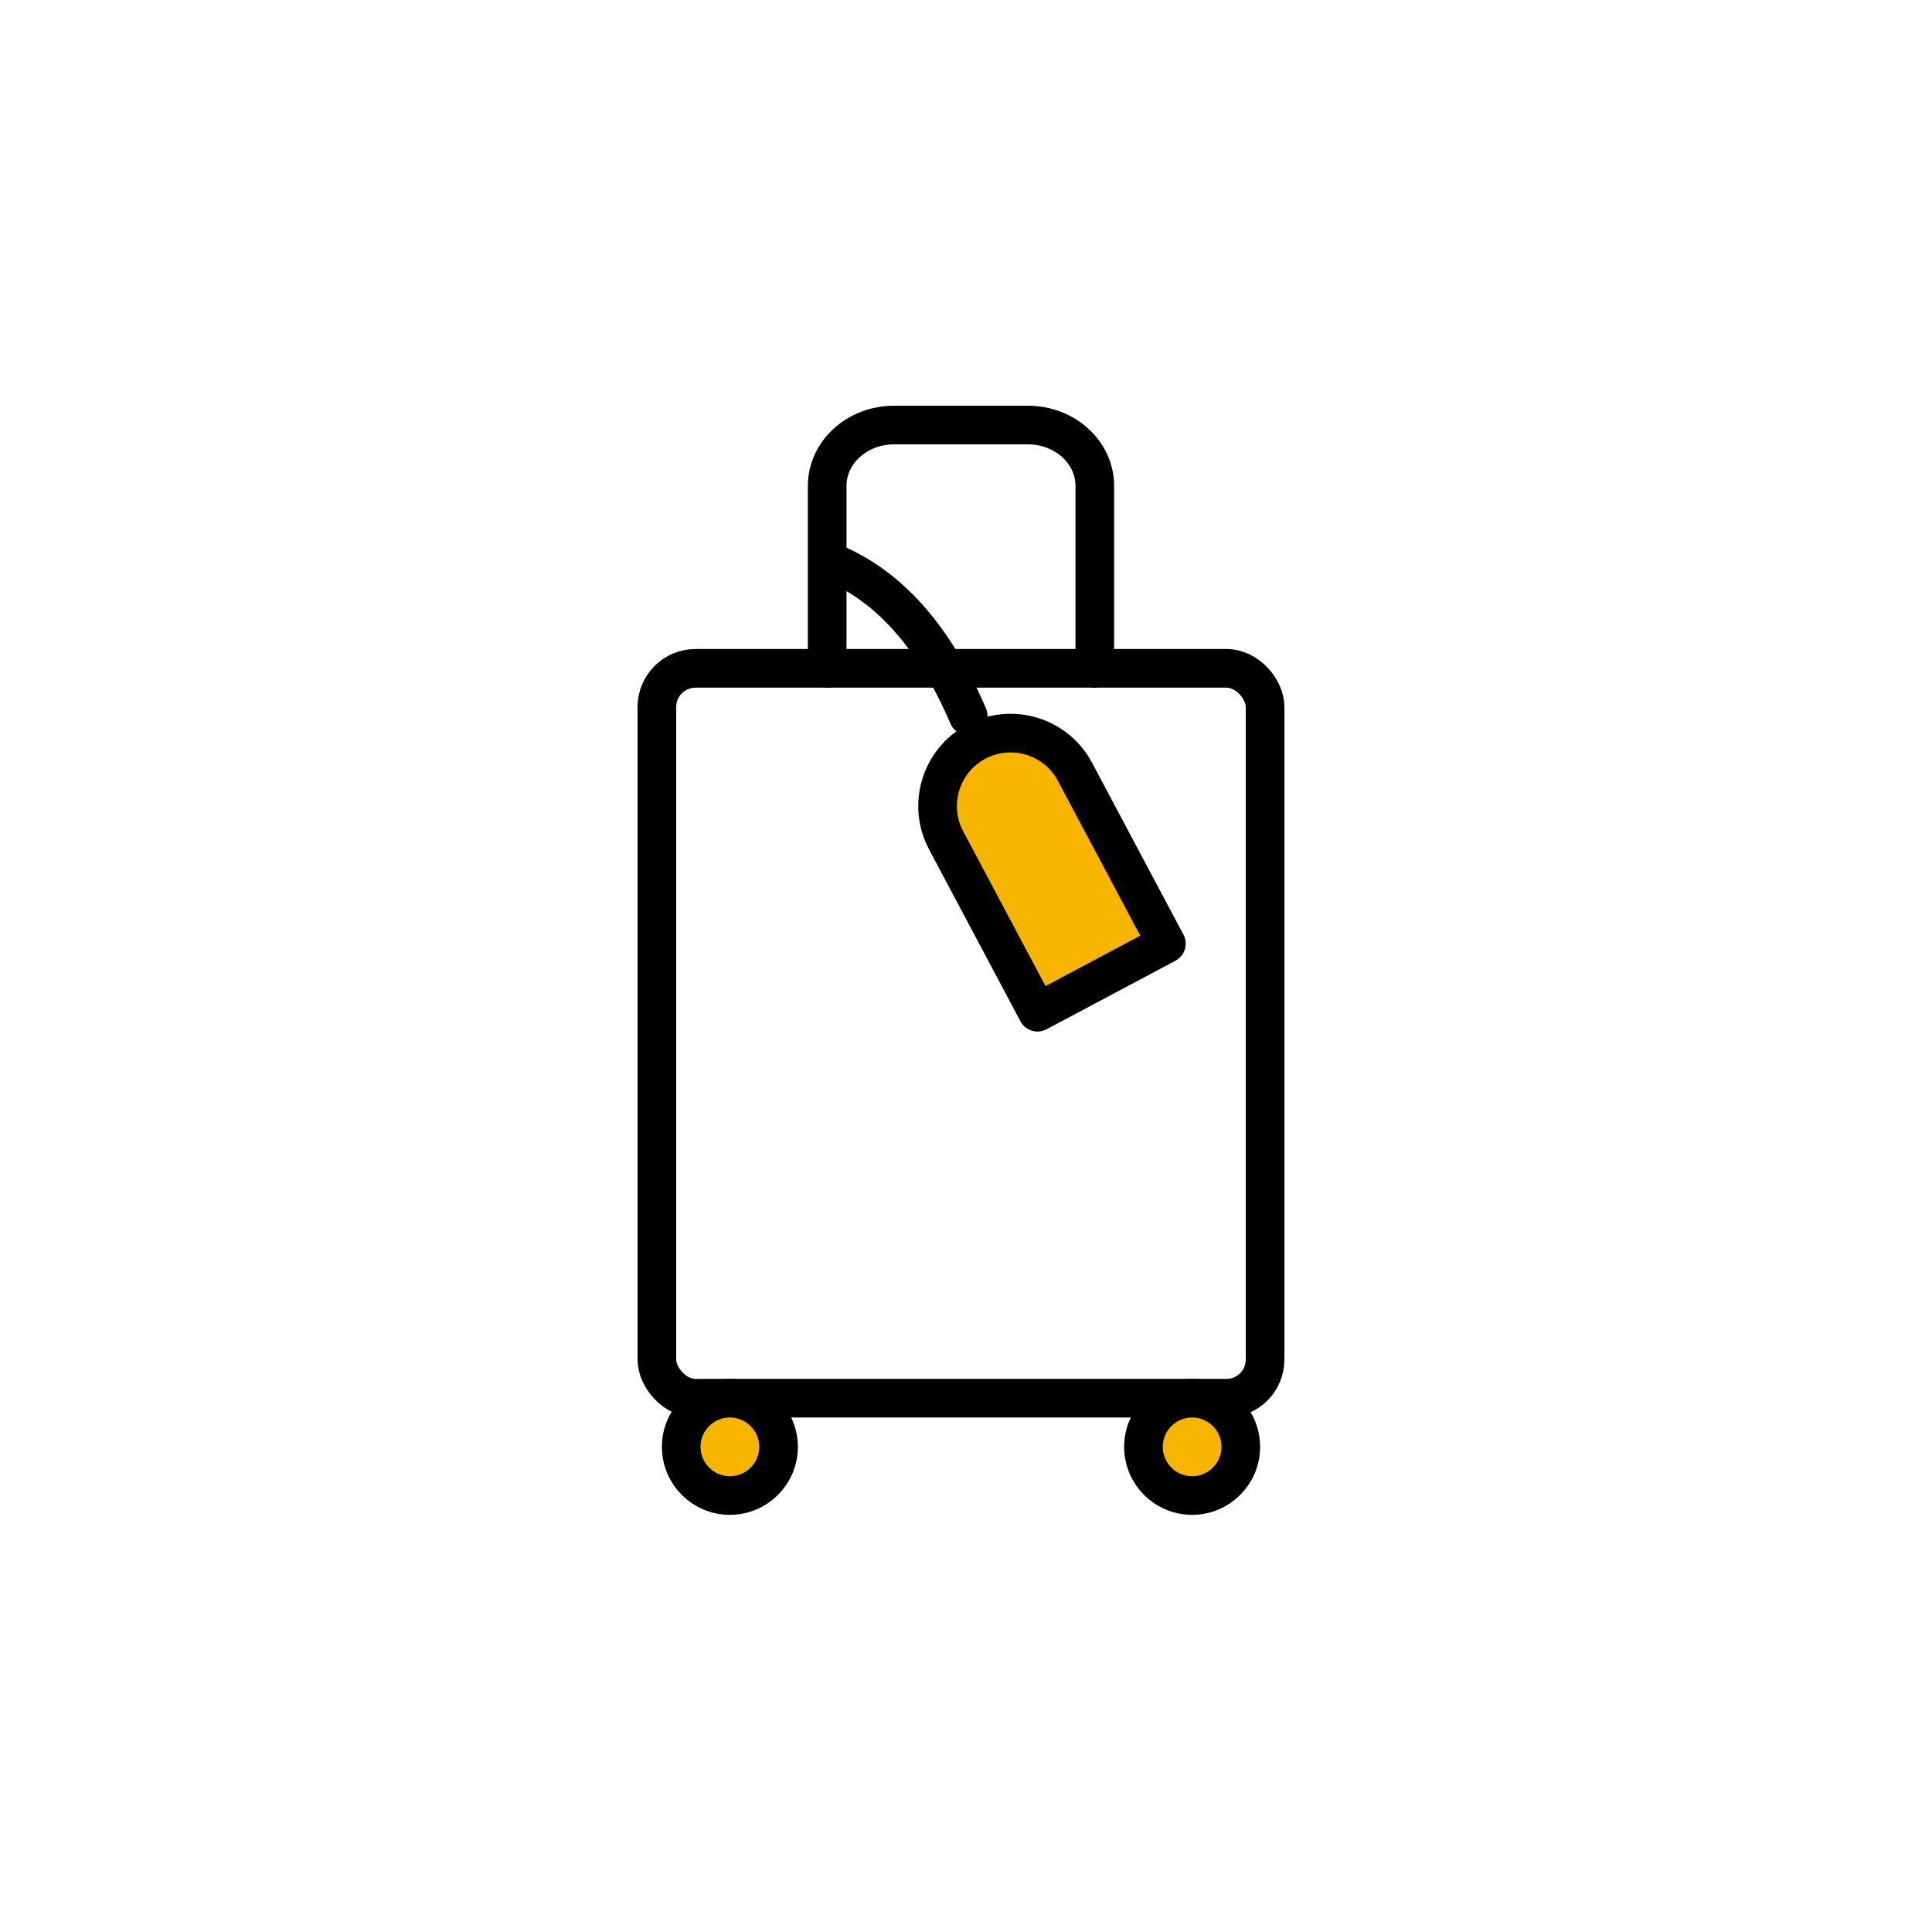
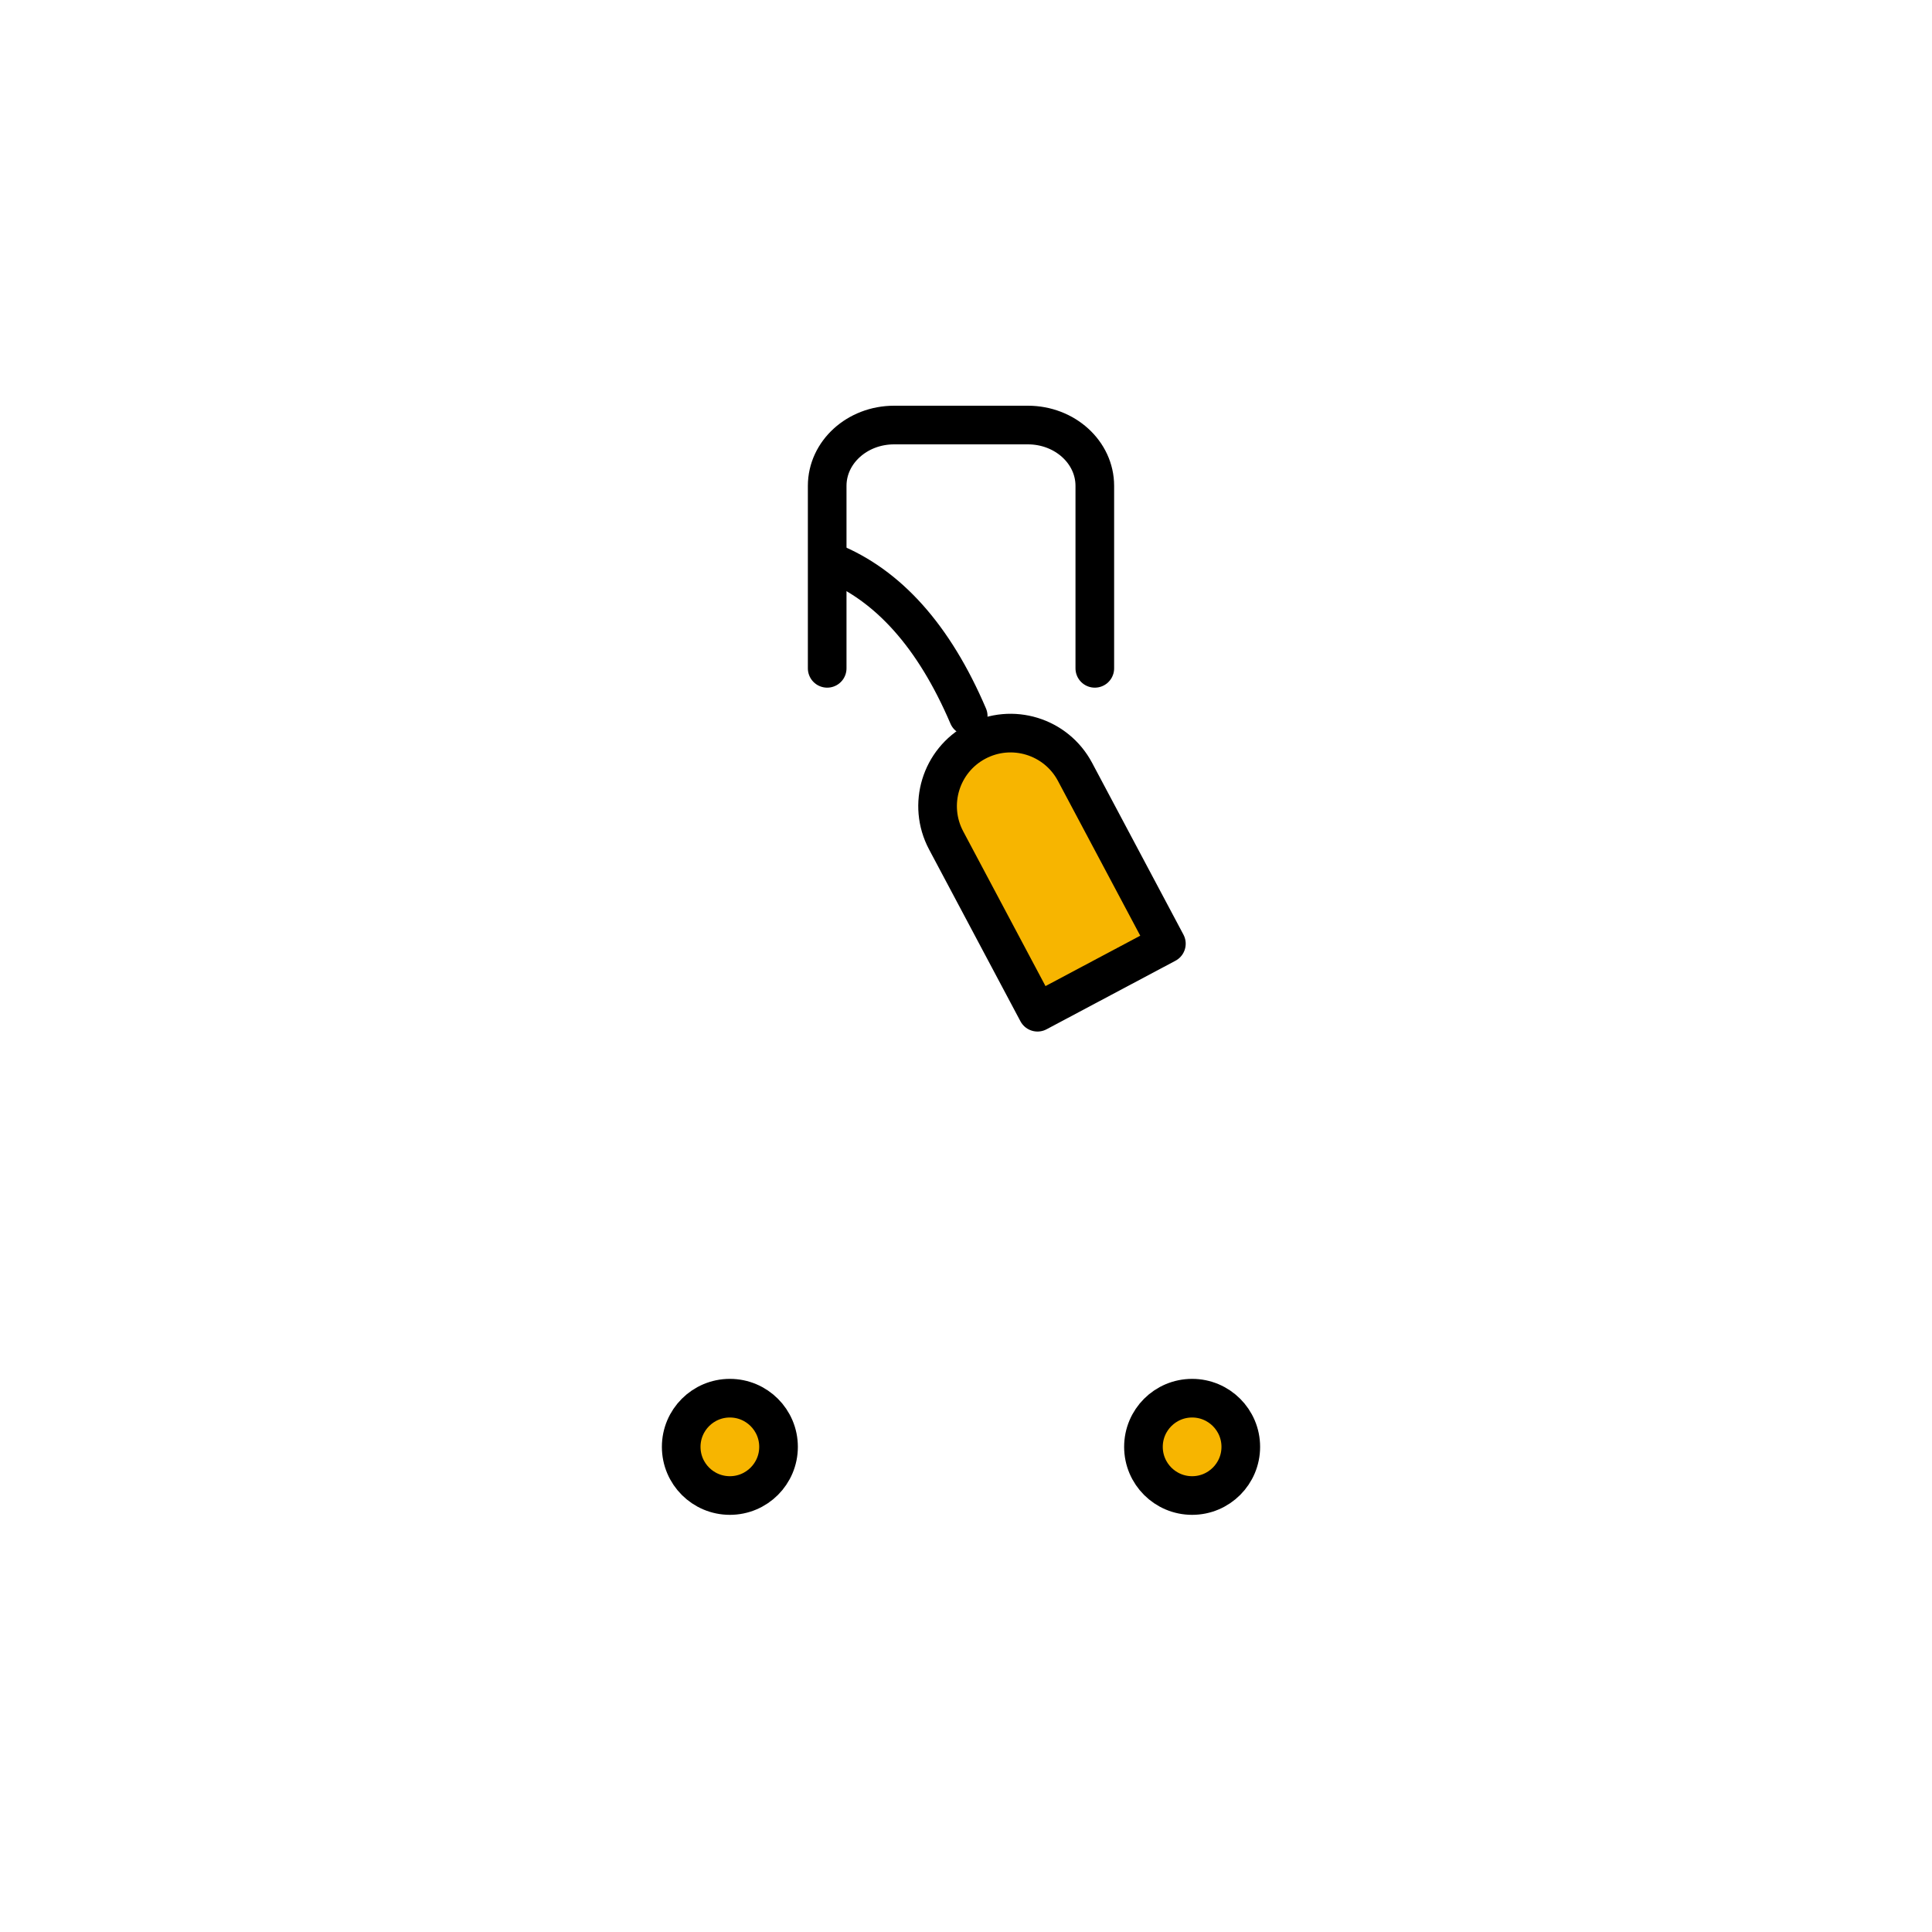
<svg xmlns="http://www.w3.org/2000/svg" width="100px" height="100px" viewBox="0 0 100 100" version="1.1">
  <title>y_icon_travel_luggadge</title>
  <desc>Created with Sketch.</desc>
  <g id="Travel" stroke="none" stroke-width="1" fill="none" fill-rule="evenodd">
    <g id="y_icon_travel_luggadge">
      <g id="icon/claim//suitcase" transform="translate(9, 16)">
        <g id="Group-2" transform="translate(25, 6)">
          <g id="Group-20">
-             <rect id="Rectangle-path-Copy" stroke="#000000" stroke-width="2" stroke-linecap="round" stroke-linejoin="round" x="0" y="12.593" width="31.481" height="37.778" rx="2" />
            <rect id="Rectangle-path-Copy-2" x="7.556" y="16.37" width="5.037" height="30.222" rx="2" />
            <rect id="Rectangle-path-Copy-3" x="18.889" y="16.37" width="5.037" height="30.222" rx="2" />
            <path d="M8.815,12.593 L8.815,3.148 C8.815,1.409 10.365,0 12.278,0 L19.204,0 C21.116,0 22.667,1.409 22.667,3.148 L22.667,12.593" id="Shape-Copy-3" stroke="#000000" stroke-width="2" stroke-linecap="round" stroke-linejoin="round" />
            <circle id="Oval" stroke="#000000" stroke-width="2" fill="#F7B500" stroke-linecap="round" stroke-linejoin="round" cx="3.778" cy="52.889" r="2.519" />
            <circle id="Oval-Copy-4" stroke="#000000" stroke-width="2" fill="#F7B500" stroke-linecap="round" stroke-linejoin="round" cx="27.704" cy="52.889" r="2.519" />
          </g>
          <g id="Group" transform="translate(17, 18.259) scale(-1, 1) rotate(-207) translate(-17, -18.259) translate(3.778, 7.556)" stroke="#000000" stroke-linecap="round" stroke-linejoin="round" stroke-width="2">
            <path d="M17.63,1.259 C19.716,1.259 21.407,2.951 21.407,5.037 L21.407,15.111 L21.407,15.111 L13.852,15.111 L13.852,5.037 C13.852,2.951 15.543,1.259 17.63,1.259 Z" id="Rectangle" fill="#F7B500" transform="translate(17.63, 8.185) rotate(235) translate(-17.63, -8.185) " />
            <path d="M10.728,17.58 C6.298,16.867 3.141,15.204 1.259,12.593" id="Path-28" transform="translate(5.994, 15.086) rotate(-49) translate(-5.994, -15.086) " />
          </g>
        </g>
      </g>
    </g>
  </g>
</svg>